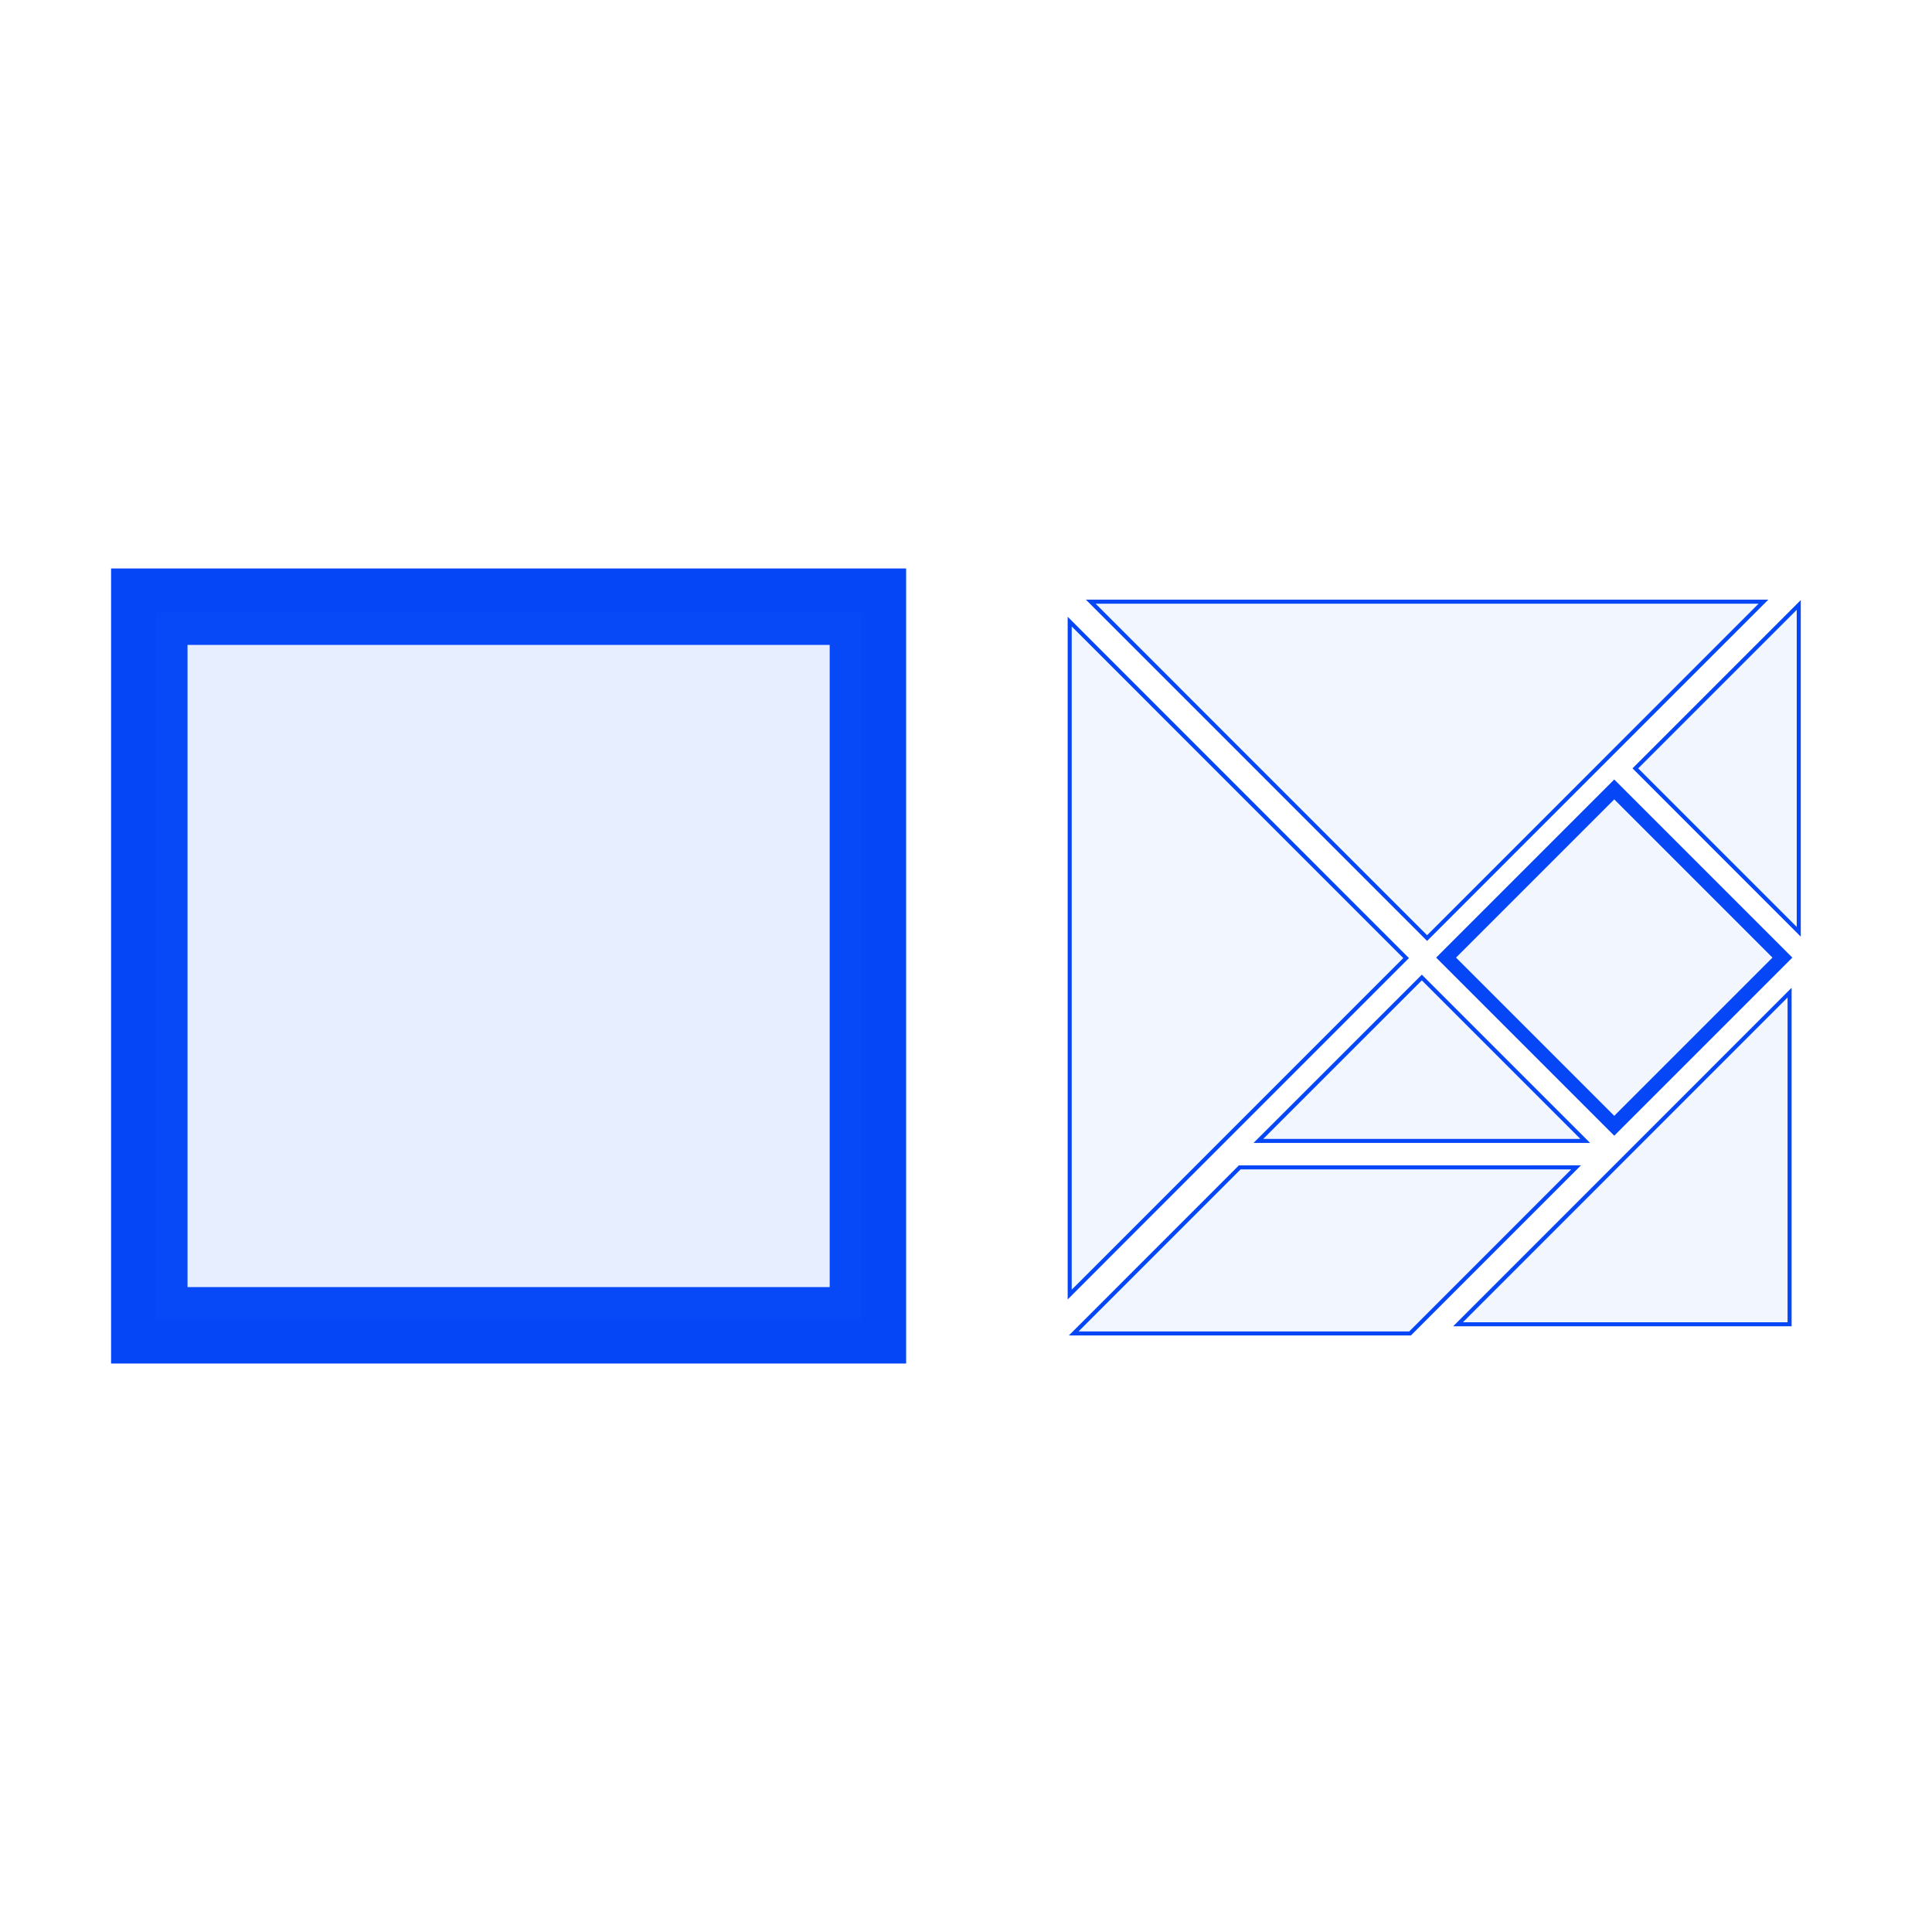
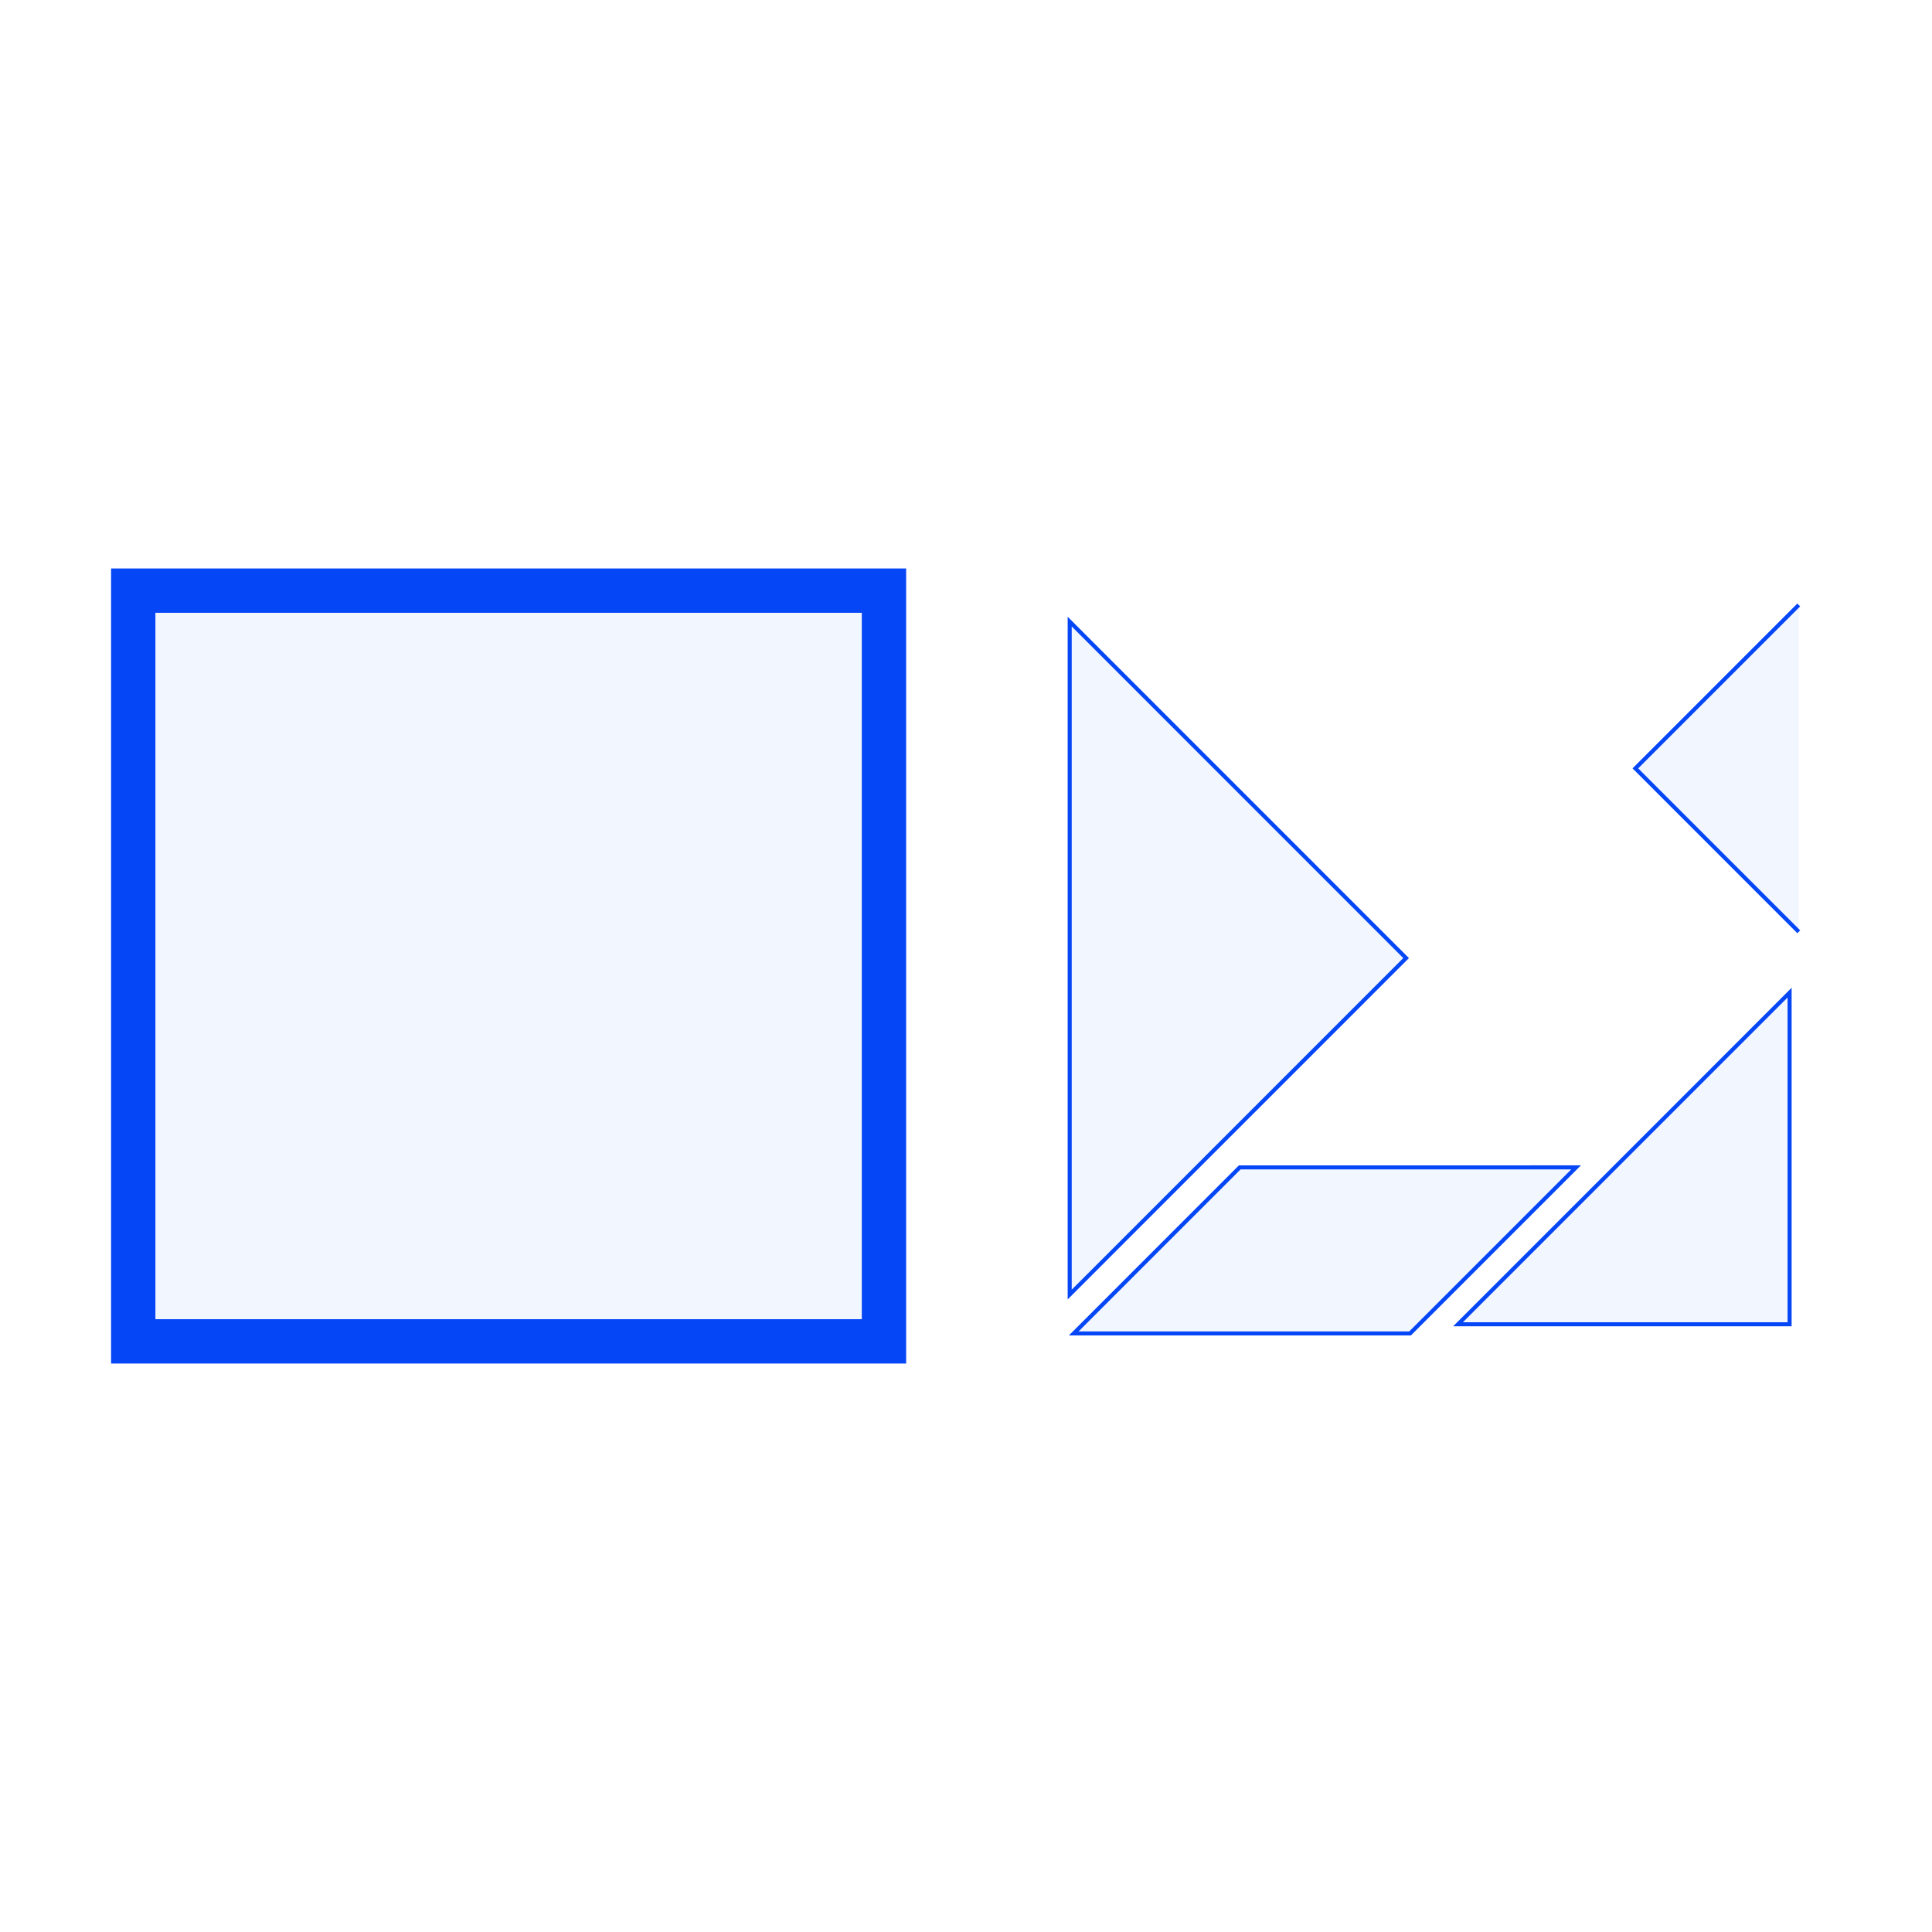
<svg xmlns="http://www.w3.org/2000/svg" width="719.037mm" height="719.037mm" viewBox="166.651 -359.521 719.037 719.037">
  <g id="sg-fa79be59-8cbf-4522-8386-e8c76af53b4d" transform="matrix(1 0 0 1 355.94 -0.003)">
-     <path id="basePath-sg-fa79be59-8cbf-4522-8386-e8c76af53b4d-pg-508d0854-ea29-402c-9760-c4f19fb4b9af" stroke="#0546F6" fill="#2C65FF" fill-opacity="0.06" stroke-width="1.5" vector-effect="non-scaling-stroke" transform="matrix(10 0 0 10 0 0)" d="M -12.7 -12.7 L 12.7 -12.7 12.7 12.7 -12.7 12.7 Z" />
-   </g>
+     </g>
  <g id="sg-b83bd7fd-6088-4ace-97f7-f2e10125e8c7" transform="matrix(1 0 0 1 355.94 -0.003)">
    <path id="basePath-sg-b83bd7fd-6088-4ace-97f7-f2e10125e8c7-pg-5563cb3e-69de-40e8-b008-d40d3bf92dc0" stroke="#0546F6" fill="#2C65FF" fill-opacity="0.06" stroke-width="1.5" vector-effect="non-scaling-stroke" transform="matrix(11 0 0 11 0 0)" d="M -12.7 -12.7 L 12.7 -12.7 12.7 12.7 -12.7 12.7 Z" />
  </g>
  <g id="sg-90575e03-5804-438b-bfbf-64b73fe92262" transform="matrix(1 0 0 1 697.777 -72.994)">
-     <path id="basePath-sg-90575e03-5804-438b-bfbf-64b73fe92262-pg-1264770f-2ea8-4aef-8695-b0c4cfdc8d2b" stroke="#0546F6" fill="#2C65FF" fill-opacity="0.06" stroke-width="1.5" vector-effect="non-scaling-stroke" transform="matrix(1 0 0 1 0 0)" d="M 0 62.602 L -125.179 -62.602 125.179 -62.602 Z" />
-   </g>
+     </g>
  <g id="sg-8574879d-4c8b-435a-96f0-682623e226cf" transform="matrix(1 0 0 1 627.363 -2.953)">
    <path id="basePath-sg-8574879d-4c8b-435a-96f0-682623e226cf-pg-e82f7113-df7d-43cb-92ec-05e2a124aa8d" stroke="#0546F6" fill="#2C65FF" fill-opacity="0.06" stroke-width="1.5" vector-effect="non-scaling-stroke" transform="matrix(1 0 0 1 0 0)" d="M 62.602 0 L -62.602 125.229 -62.602 -125.229 Z" />
  </g>
  <g id="sg-b045cbc1-2c7f-49e7-9f5e-dcf1b2382b37" transform="matrix(0.707 -0.707 0.707 0.707 767.429 -3.127)">
-     <path id="basePath-sg-b045cbc1-2c7f-49e7-9f5e-dcf1b2382b37-pg-96965fa2-d72b-4f56-8566-63bce676f1fb" stroke="#0546F6" fill="#2C65FF" fill-opacity="0.06" stroke-width="1.5" vector-effect="non-scaling-stroke" transform="matrix(3.485 0 0 3.485 0 0)" d="M -12.7 -12.7 L 12.7 -12.7 12.7 12.7 -12.7 12.7 Z" />
-   </g>
+     </g>
  <g id="sg-e4a2d248-4370-40e8-9aa7-cb0edb6c63c1" transform="matrix(1 0 0 1 805.694 -73.555)">
-     <path id="basePath-sg-e4a2d248-4370-40e8-9aa7-cb0edb6c63c1-pg-a6cd1517-24b8-498f-b8d2-bf5a64b5d108" stroke="#0546F6" fill="#2C65FF" fill-opacity="0.06" stroke-width="1.5" vector-effect="non-scaling-stroke" transform="matrix(1 0 0 1 0 0)" d="M 30.405 60.821 L -30.405 0 30.405 -60.821 Z" />
+     <path id="basePath-sg-e4a2d248-4370-40e8-9aa7-cb0edb6c63c1-pg-a6cd1517-24b8-498f-b8d2-bf5a64b5d108" stroke="#0546F6" fill="#2C65FF" fill-opacity="0.06" stroke-width="1.5" vector-effect="non-scaling-stroke" transform="matrix(1 0 0 1 0 0)" d="M 30.405 60.821 L -30.405 0 30.405 -60.821 " />
  </g>
  <g id="sg-83e908f9-d638-4c16-852d-85b303410a68" transform="matrix(0 1 -1 0 695.81 34.69)">
-     <path id="basePath-sg-83e908f9-d638-4c16-852d-85b303410a68-pg-b8c4d1a7-8ddb-4b1b-bd5f-0de21340e46f" stroke="#0546F6" fill="#2C65FF" fill-opacity="0.06" stroke-width="1.5" vector-effect="non-scaling-stroke" transform="matrix(1 0 0 1 0 0)" d="M 30.405 60.821 L -30.405 0 30.405 -60.821 Z" />
-   </g>
+     </g>
  <g id="sg-e5d37ec9-b9c5-4cbf-b0aa-9837e68e5499" transform="matrix(1 0 0 1 659.742 105.847)">
    <path id="basePath-sg-e5d37ec9-b9c5-4cbf-b0aa-9837e68e5499-pg-451d9f4e-d54e-4118-bee0-316d6ebad0e6" stroke="#0546F6" fill="#2C65FF" fill-opacity="0.06" stroke-width="1.5" vector-effect="non-scaling-stroke" transform="matrix(1 0 0 1 0 0)" d="M 31.692 30.906 L -93.492 30.906 -31.704 -30.894 93.492 -30.906 Z" />
  </g>
  <g id="sg-f58bc7b4-ee83-41df-82b8-1fefe701a6f6" transform="matrix(1 0 0 1 770.986 71.628)">
    <path id="basePath-sg-f58bc7b4-ee83-41df-82b8-1fefe701a6f6-pg-60bd9544-158f-4e78-8d9d-3525a6d08ac8" stroke="#0546F6" fill="#2C65FF" fill-opacity="0.06" stroke-width="1.5" vector-effect="non-scaling-stroke" transform="matrix(1 0 0 1 0 0)" d="M 61.702 61.714 L -61.702 61.714 61.702 -61.714 Z" />
  </g>
</svg>